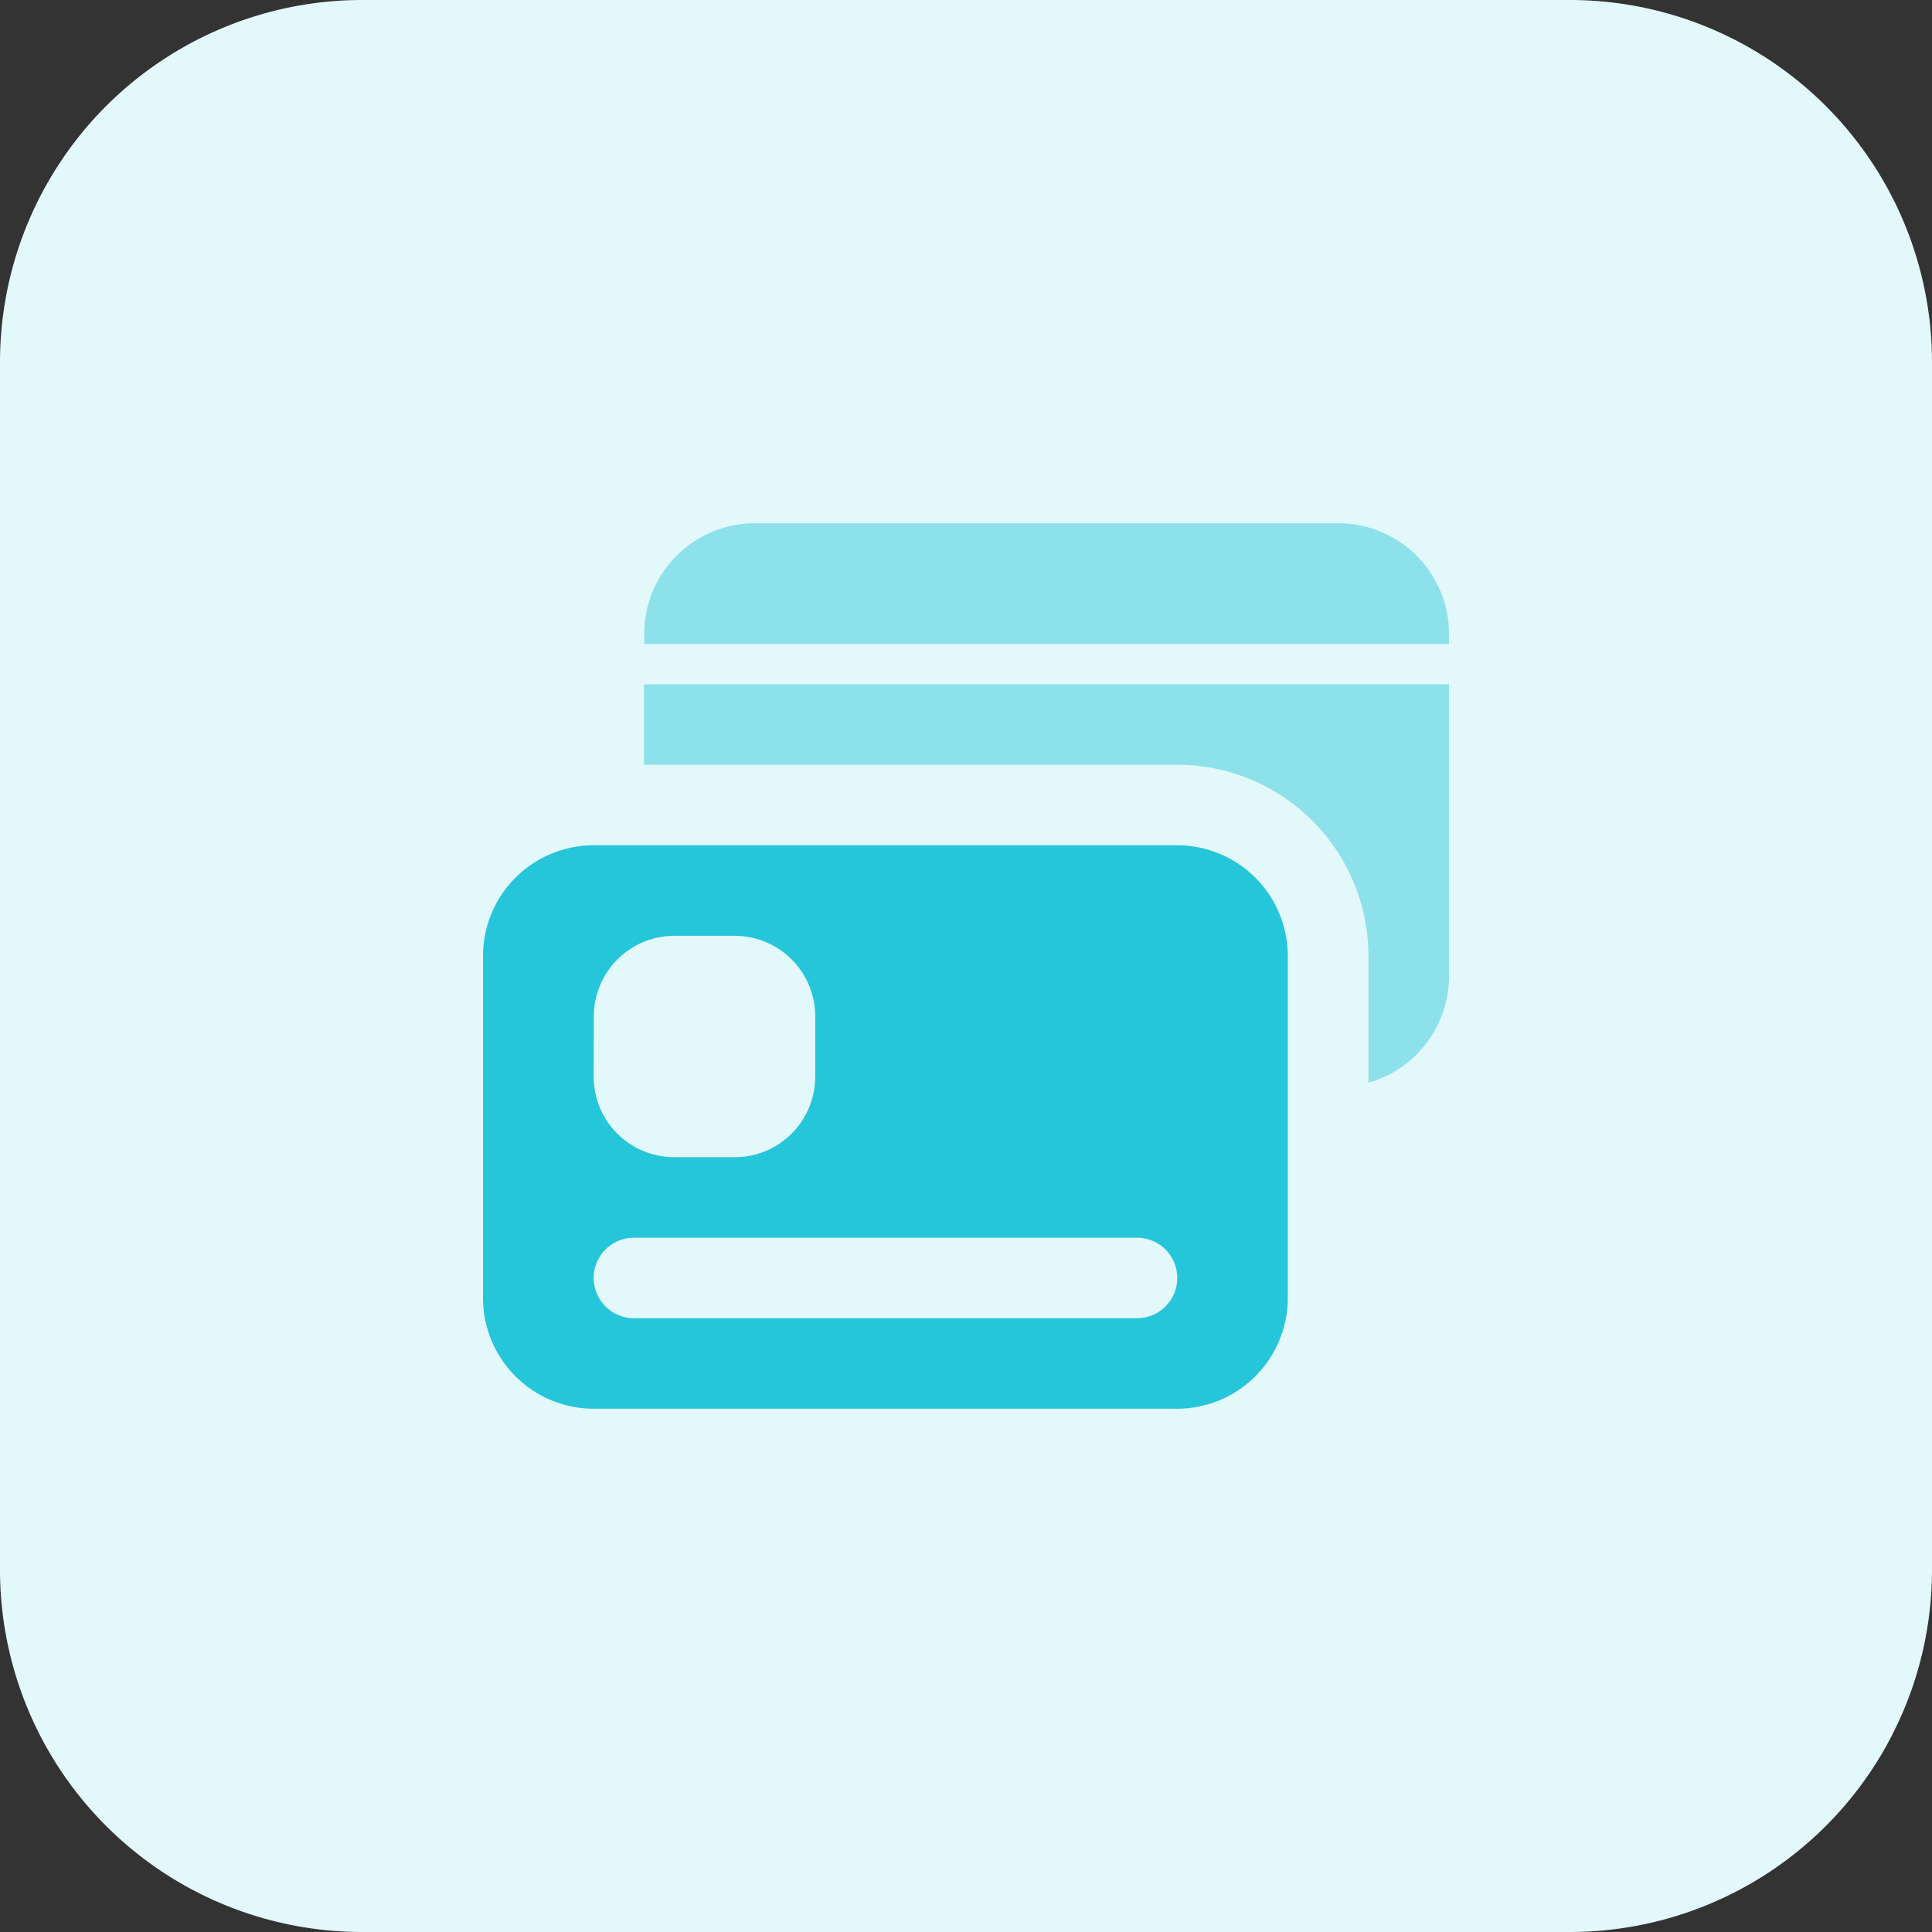
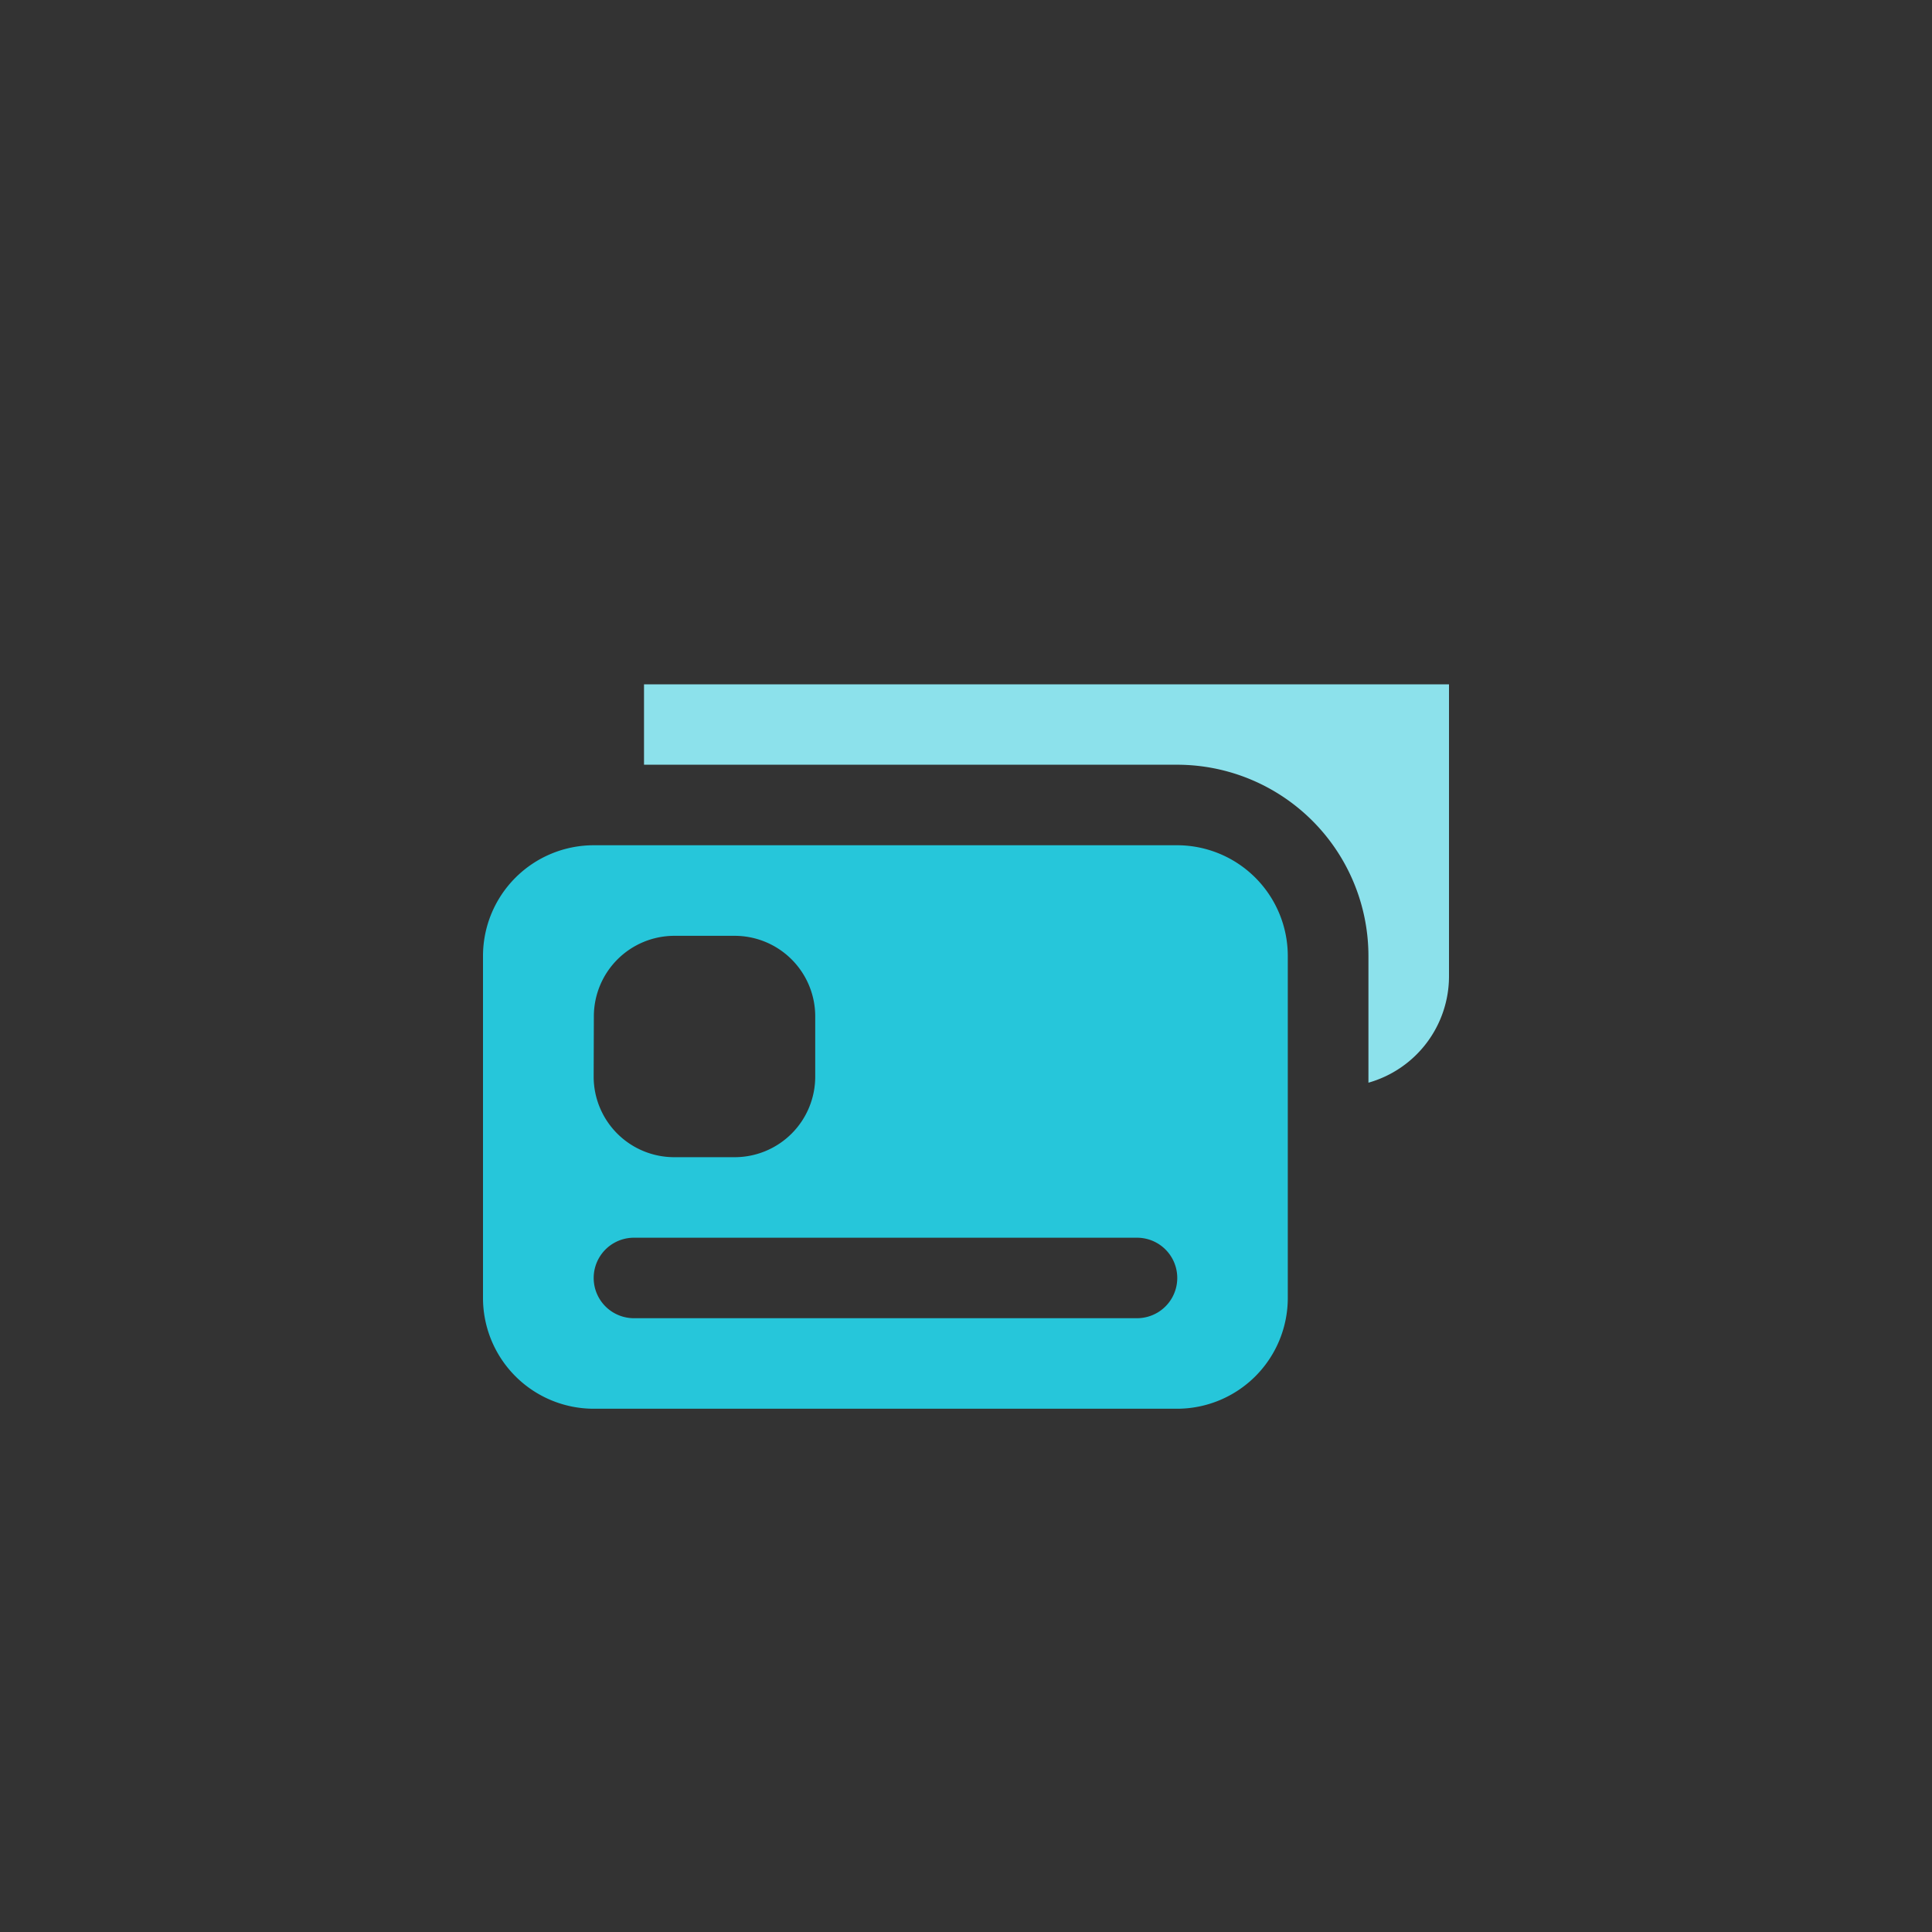
<svg xmlns="http://www.w3.org/2000/svg" id="credit-card_5_" data-name="credit-card (5)" width="50" height="50" viewBox="0 0 50 50">
  <rect x="0" y="0" width="50" height="50" fill="#333333" stroke="none" />
-   <path id="Path_22128" data-name="Path 22128" d="M40.625,50H9.375A9.374,9.374,0,0,1,0,40.625V9.375A9.374,9.374,0,0,1,9.375,0h31.25A9.374,9.374,0,0,1,50,9.375v31.25A9.374,9.374,0,0,1,40.625,50Z" fill="#e3f8fa" />
-   <path id="Path_22129" data-name="Path 22129" d="M31.5,11.531a2.864,2.864,0,0,0-2.864-2.864h-15.1a2.864,2.864,0,0,0-2.864,2.864v.261H31.5Z" transform="translate(6 4.875)" fill="#8ce1eb" />
  <path id="Path_22130" data-name="Path 22130" d="M10.667,11.333v2.083h13.8a4.953,4.953,0,0,1,4.948,4.948v3.281A2.864,2.864,0,0,0,31.5,18.886V11.335H10.667Z" transform="translate(6 6.375)" fill="#8ce1eb" />
  <path id="Path_22131" data-name="Path 22131" d="M25.969,14h-15.1A2.867,2.867,0,0,0,8,16.864v8.855a2.867,2.867,0,0,0,2.864,2.864h15.1a2.867,2.867,0,0,0,2.864-2.864V16.864A2.867,2.867,0,0,0,25.969,14Zm-15.1,4.427a2.085,2.085,0,0,1,2.083-2.083h1.563a2.085,2.085,0,0,1,2.083,2.083v1.563a2.085,2.085,0,0,1-2.083,2.083H12.947a2.085,2.085,0,0,1-2.083-2.083Zm14.063,7.813H11.906a1.041,1.041,0,1,1,0-2.083h13.02a1.041,1.041,0,1,1,0,2.083Z" transform="translate(4.5 7.875)" fill="#26c6da" />
</svg>